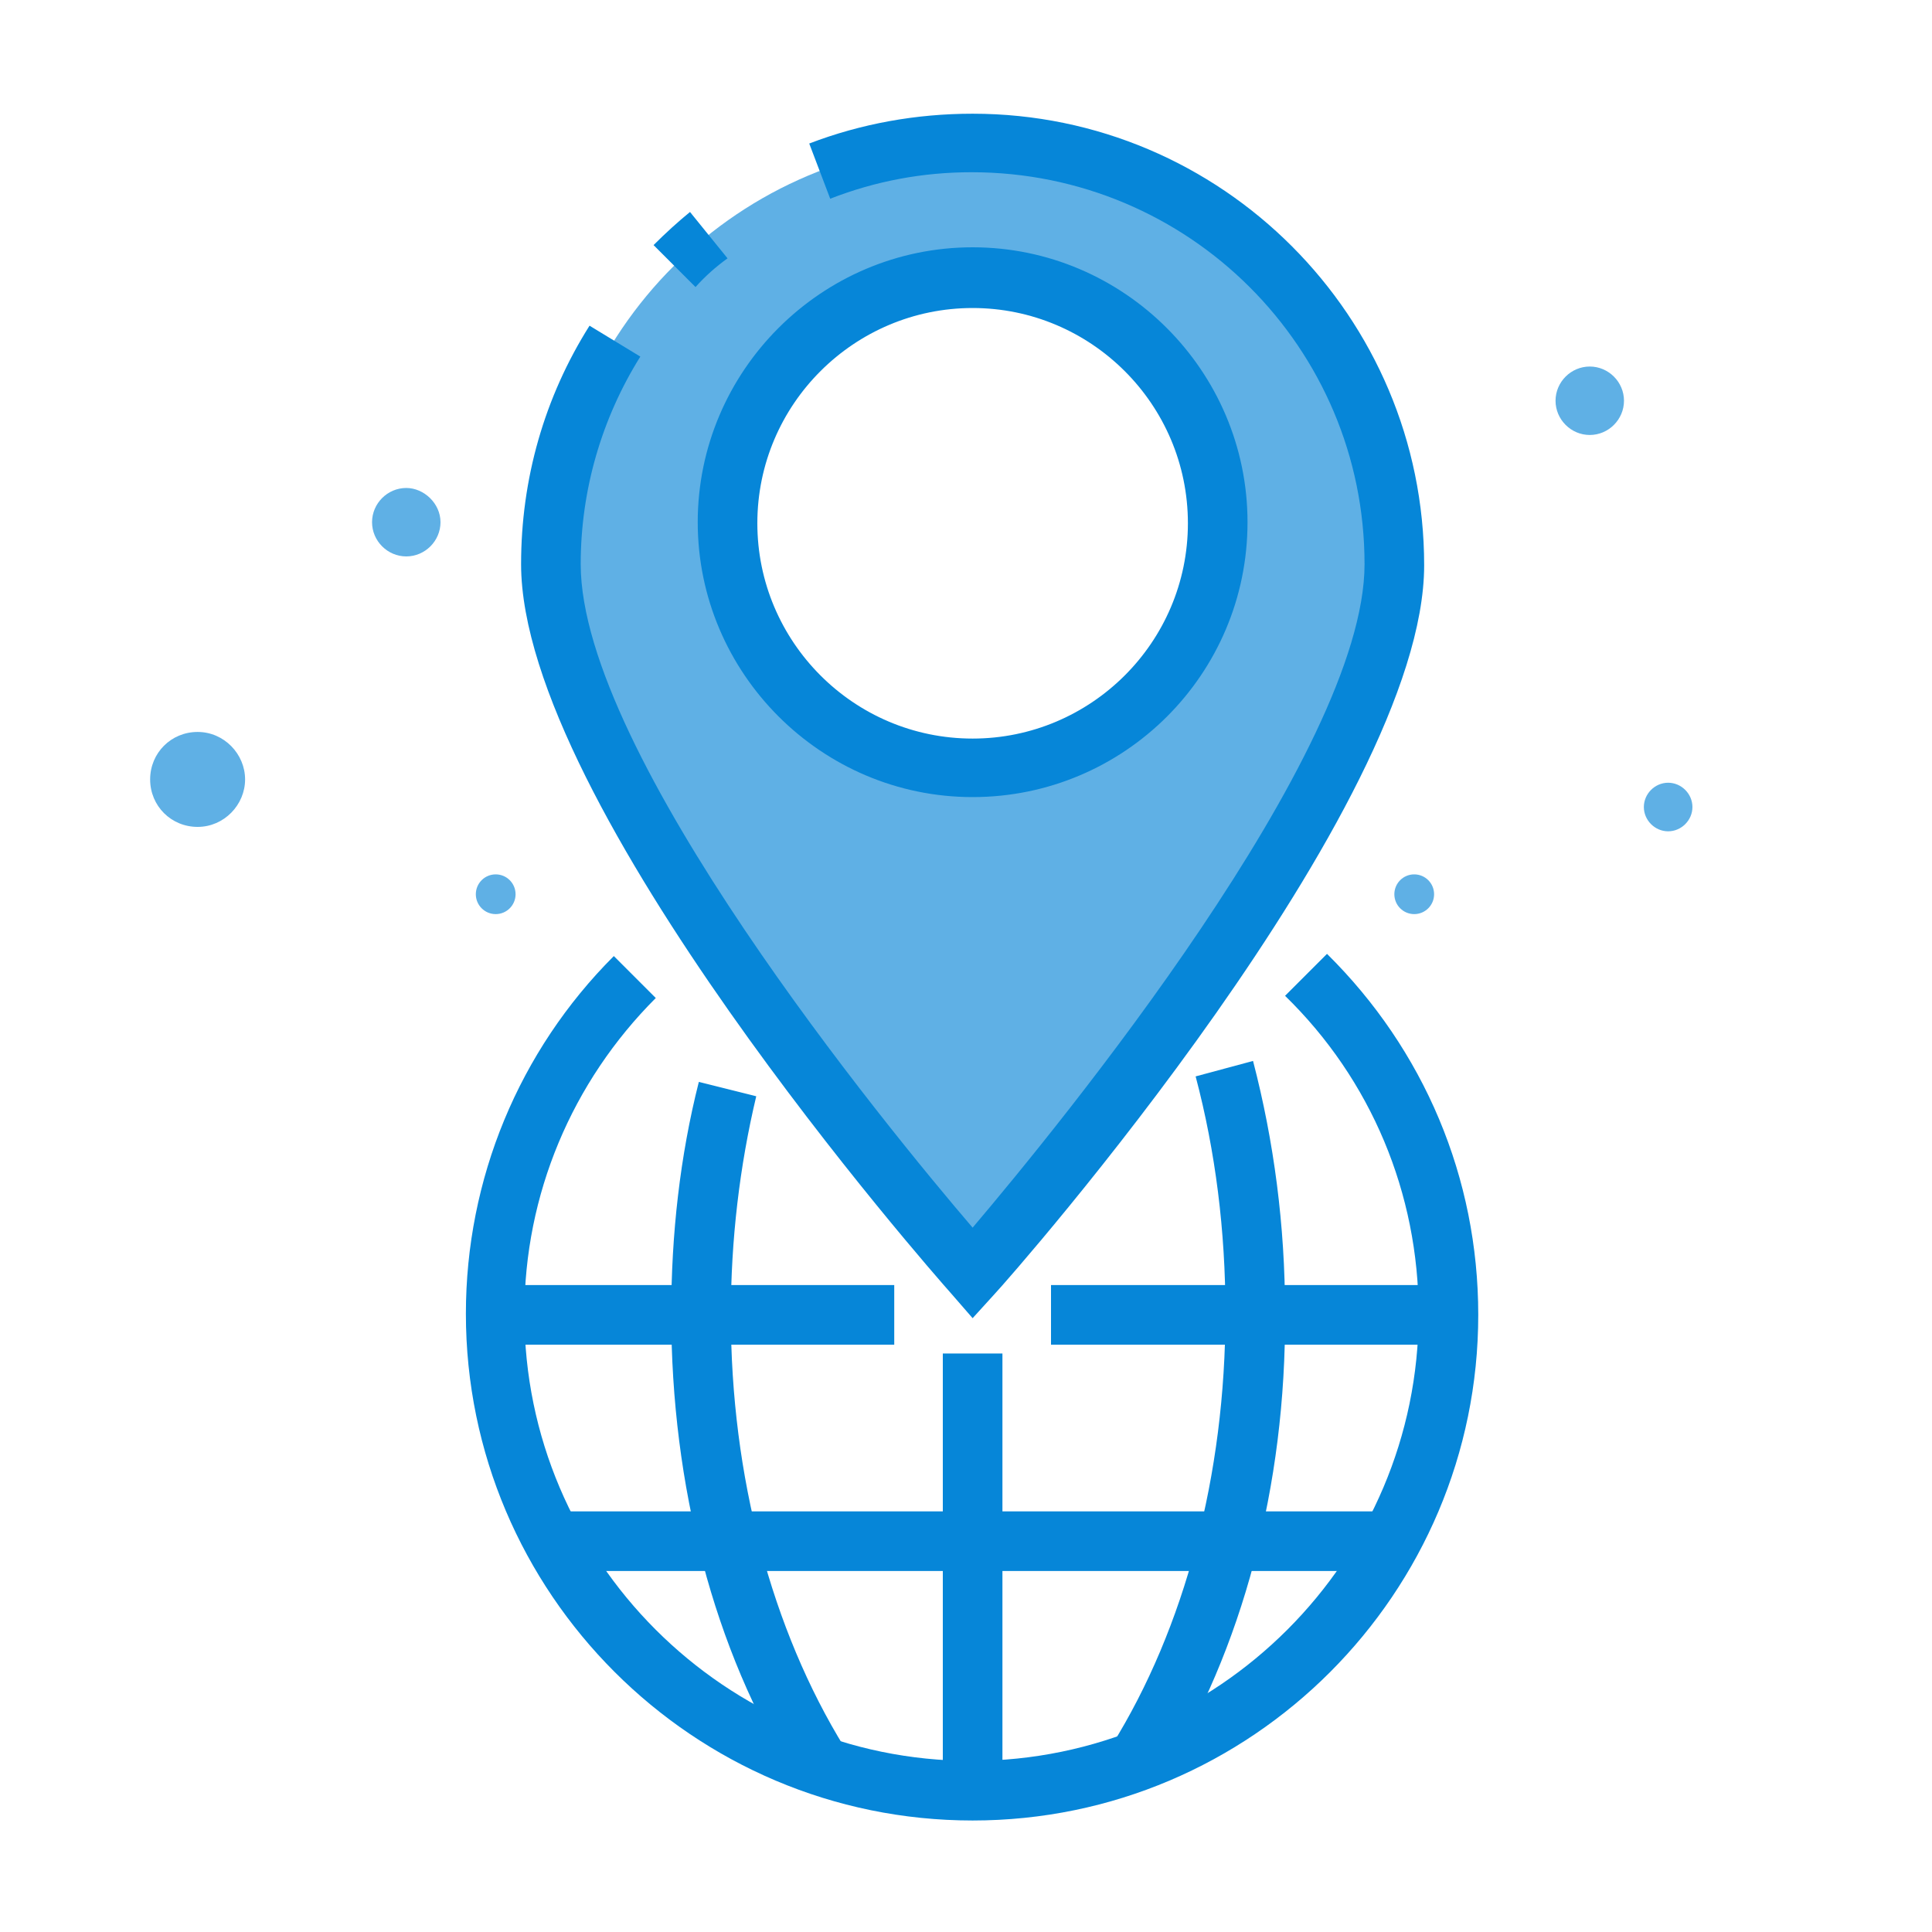
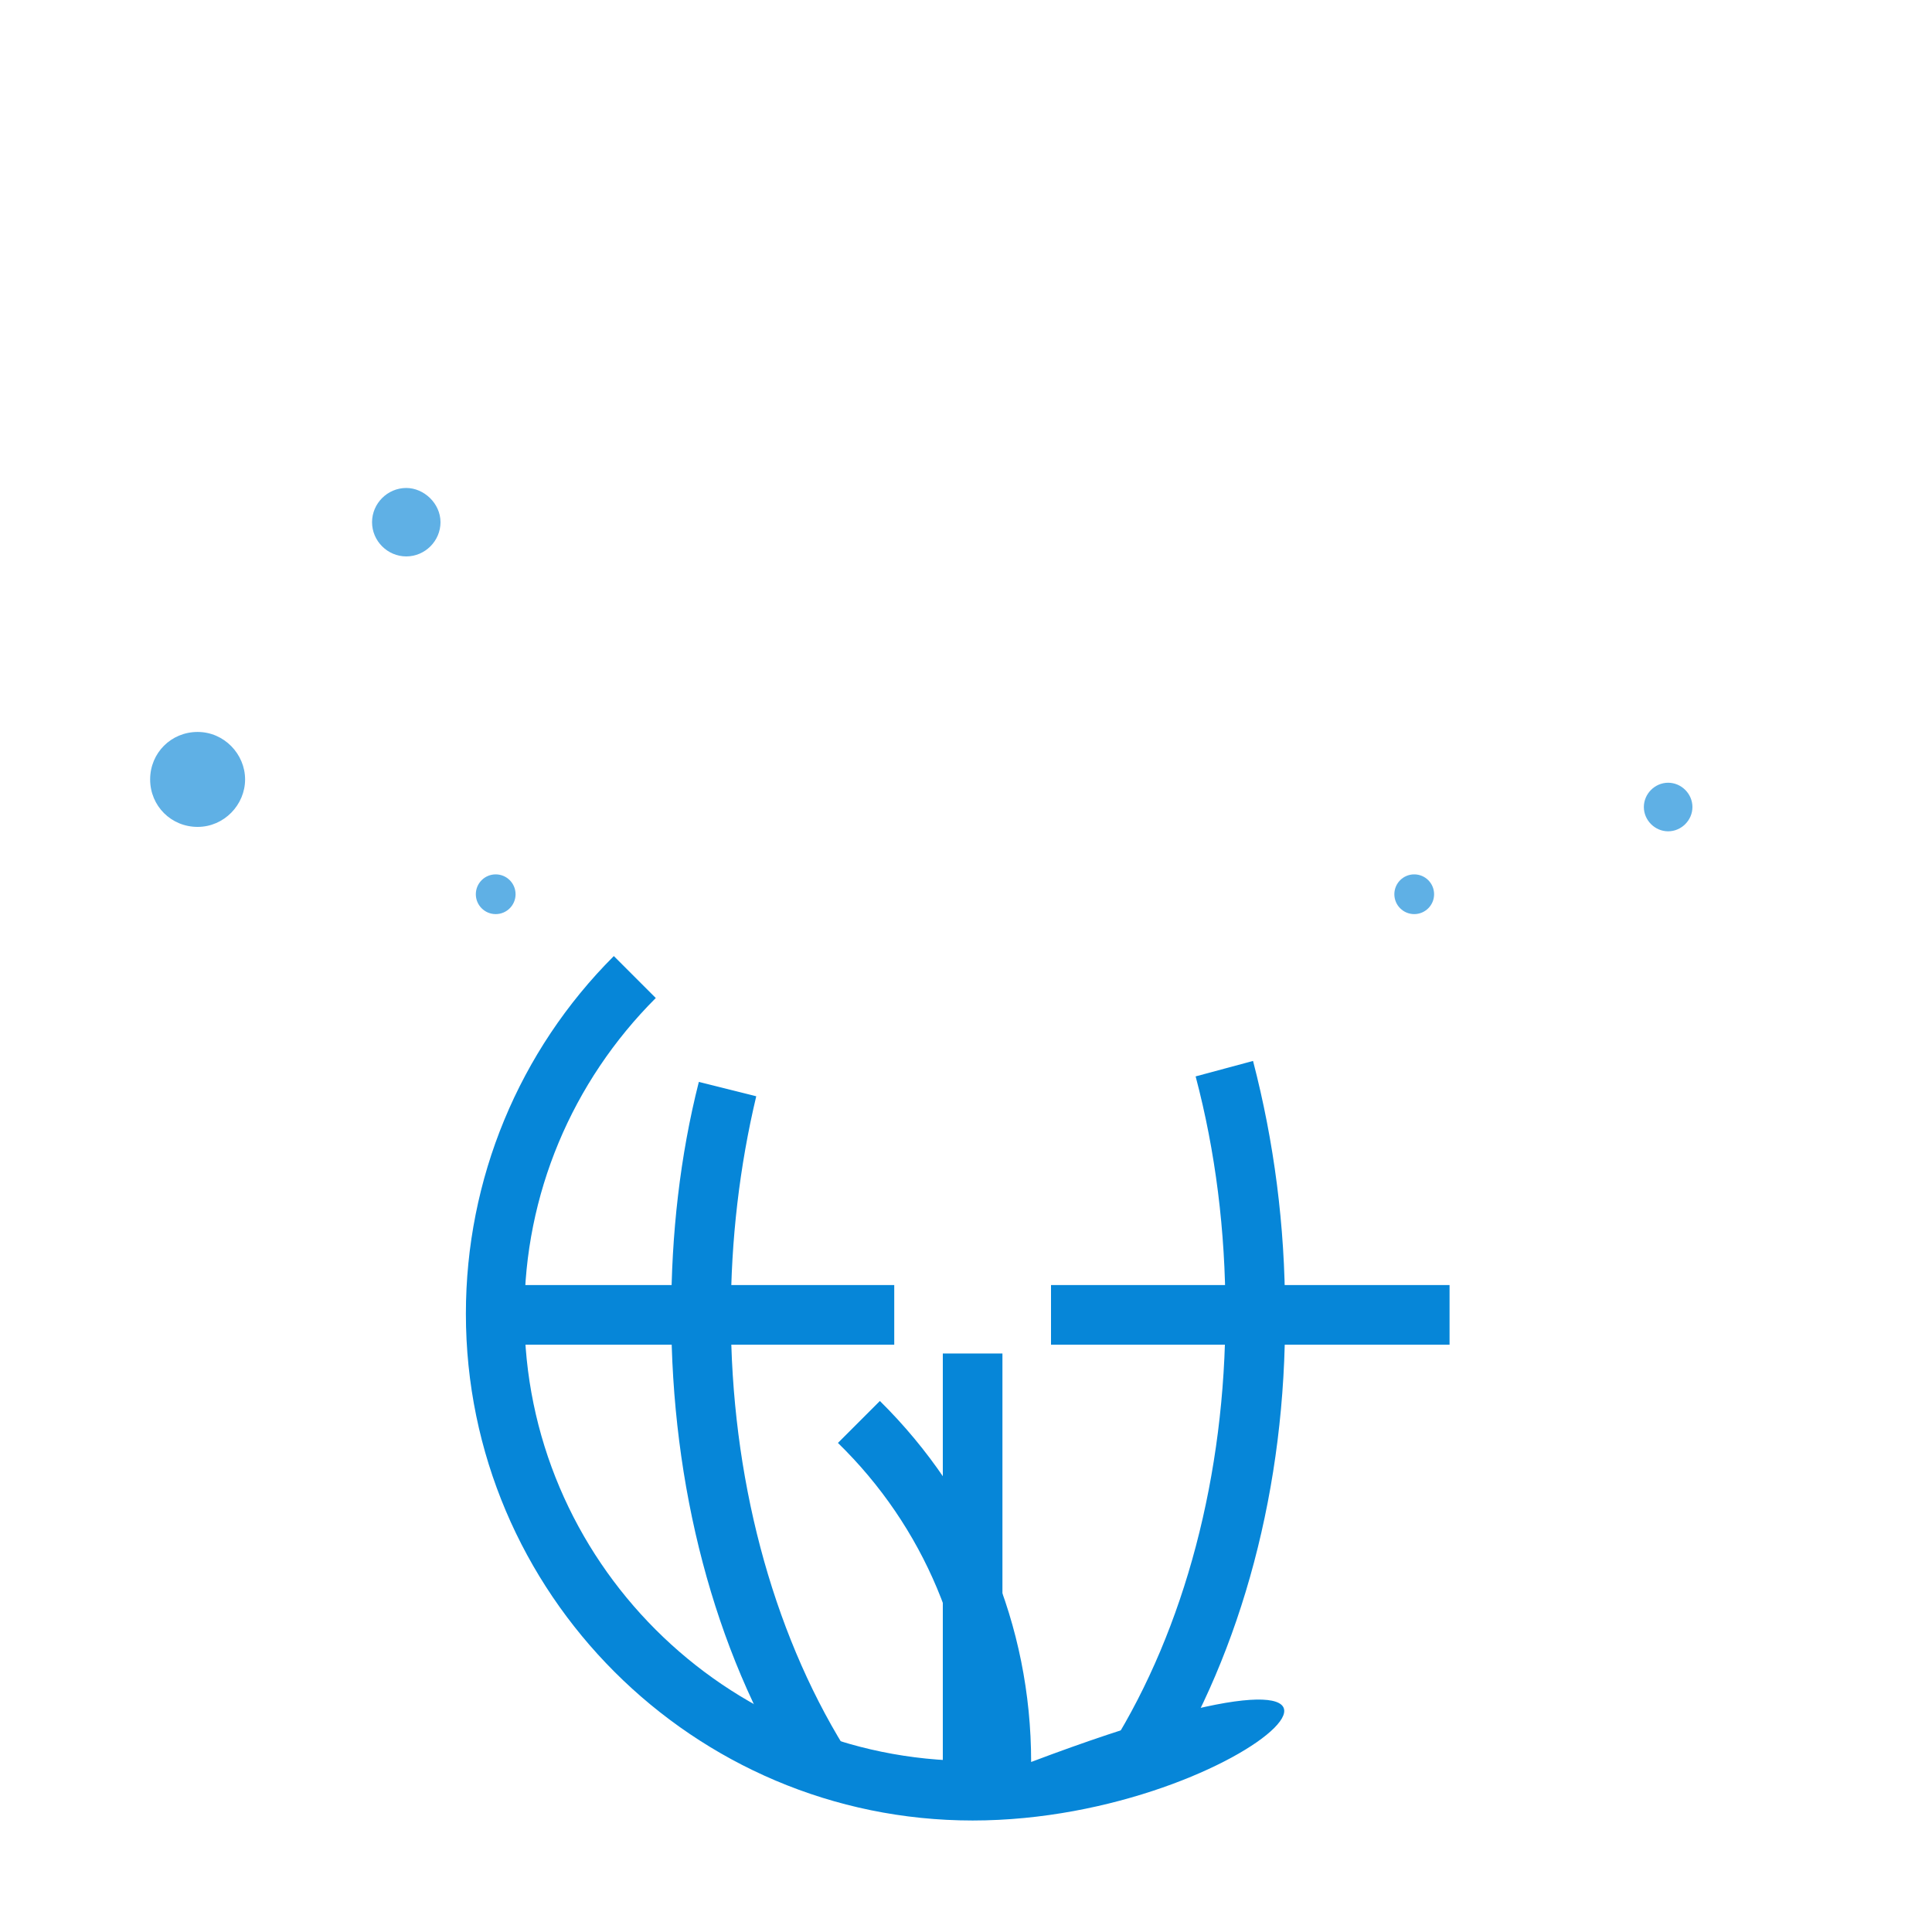
<svg xmlns="http://www.w3.org/2000/svg" version="1.1" id="Layer_1" x="0px" y="0px" viewBox="0 0 175 175" style="enable-background:new 0 0 175 175;" xml:space="preserve">
  <style type="text/css">
	.st0{fill:#0686D8;}
	.st1{fill:#5FB0E5;}
</style>
  <g id="ICONS">
    <g id="icon-pp-worldwide">
      <g id="XMLID_318_">
        <g id="XMLID_11_">
-           <path id="XMLID_1484_" class="st0" d="M88.1,164.9c-25.3,0-45.9-20.6-45.9-45.9c0-12.2,4.8-23.8,13.4-32.4l3.8,3.8      c-7.6,7.6-11.9,17.8-11.9,28.6c0,22.3,18.2,40.5,40.5,40.5c22.3,0,40.5-18.2,40.5-40.5c0-10.9-4.3-21.2-12.1-28.8l3.8-3.8      c8.8,8.7,13.7,20.3,13.7,32.7C133.9,144.3,113.4,164.9,88.1,164.9z" />
+           <path id="XMLID_1484_" class="st0" d="M88.1,164.9c-25.3,0-45.9-20.6-45.9-45.9c0-12.2,4.8-23.8,13.4-32.4l3.8,3.8      c-7.6,7.6-11.9,17.8-11.9,28.6c0,22.3,18.2,40.5,40.5,40.5c0-10.9-4.3-21.2-12.1-28.8l3.8-3.8      c8.8,8.7,13.7,20.3,13.7,32.7C133.9,144.3,113.4,164.9,88.1,164.9z" />
        </g>
        <g id="XMLID_10_">
          <path id="XMLID_1478_" class="st0" d="M105.3,161l-4.6-2.9c6.6-10.6,10.3-24.5,10.3-39.2c0-7.4-0.9-14.6-2.7-21.4l5.2-1.4      c1.9,7.3,2.9,14.9,2.9,22.8C116.5,134.6,112.5,149.5,105.3,161z" />
        </g>
        <g id="XMLID_9_">
          <path id="XMLID_1477_" class="st0" d="M71.9,161c-7.2-11.5-11.1-26.4-11.1-42c0-7.2,0.8-14.3,2.5-21l5.2,1.3      c-1.5,6.3-2.3,13-2.3,19.8c0,14.6,3.7,28.5,10.3,39.2L71.9,161z" />
        </g>
        <g id="XMLID_8_">
          <rect id="XMLID_1476_" x="85.4" y="122.6" class="st0" width="5.4" height="39.7" />
        </g>
        <g id="XMLID_7_">
          <rect id="XMLID_1309_" x="95.2" y="116.4" class="st0" width="36.1" height="5.4" />
        </g>
        <g id="XMLID_6_">
          <rect id="XMLID_357_" x="44.9" y="116.4" class="st0" width="36.1" height="5.4" />
        </g>
        <g id="XMLID_5_">
-           <rect id="XMLID_356_" x="50.1" y="136.9" class="st0" width="75.2" height="5.4" />
-         </g>
+           </g>
      </g>
      <g id="XMLID_358_">
-         <path id="XMLID_150_" class="st1" d="M88.1,12.9C67,12.9,49.8,30,49.8,51.1s38.2,64.3,38.2,64.3s38.2-43.1,38.2-64.3     C126.3,30,109.2,12.9,88.1,12.9z M88.1,69.5c-12.3,0-22.2-9.9-22.2-22.2s9.9-22.2,22.2-22.2c12.3,0,22.2,9.9,22.2,22.2     S100.3,69.5,88.1,69.5z" />
-       </g>
+         </g>
      <g id="XMLID_354_">
-         <path id="XMLID_1479_" class="st0" d="M88.1,119.4l-2-2.3c-1.6-1.8-38.9-44.2-38.9-66c0-7.7,2.1-15.1,6.2-21.6l4.6,2.8     c-3.5,5.6-5.4,12.1-5.4,18.8c0,17.2,27.7,51,35.5,60.1c7.8-9.2,35.5-43,35.5-60.1c0-19.6-15.9-35.5-35.6-35.5     c-4.4,0-8.7,0.8-12.8,2.4l-1.9-5c4.7-1.8,9.7-2.7,14.8-2.7c22.6,0,40.9,18.4,40.9,40.9c0,21.9-37.3,64.3-38.9,66L88.1,119.4z      M88.1,72.2c-13.7,0-24.9-11.2-24.9-24.9c0-13.7,11.2-24.9,24.9-24.9c13.7,0,24.9,11.2,24.9,24.9C113,61.1,101.8,72.2,88.1,72.2z      M88.1,27.9c-10.7,0-19.5,8.7-19.5,19.5c0,10.7,8.7,19.5,19.5,19.5c10.7,0,19.5-8.7,19.5-19.5C107.6,36.6,98.8,27.9,88.1,27.9z      M63,26l-3.8-3.8c1.1-1.1,2.2-2.1,3.3-3l3.4,4.2C64.8,24.2,63.9,25,63,26z" />
-       </g>
+         </g>
      <g id="XMLID_353_">
        <path id="XMLID_165_" class="st1" d="M153.3,73.1c0,1.2-1,2.2-2.2,2.2s-2.2-1-2.2-2.2s1-2.2,2.2-2.2S153.3,71.9,153.3,73.1z" />
      </g>
      <g id="XMLID_352_">
        <circle id="XMLID_200_" class="st1" cx="128.1" cy="81" r="1.8" />
      </g>
      <g id="XMLID_4_">
        <circle id="XMLID_236_" class="st1" cx="44.9" cy="81" r="1.8" />
      </g>
      <g id="XMLID_351_">
-         <path id="XMLID_248_" class="st1" d="M147.1,36.3c0,1.7-1.4,3.1-3.1,3.1c-1.7,0-3.1-1.4-3.1-3.1c0-1.7,1.4-3.1,3.1-3.1     C145.7,33.2,147.1,34.6,147.1,36.3z" />
-       </g>
+         </g>
      <g id="XMLID_3_">
        <path id="XMLID_251_" class="st1" d="M39.9,47.3c0,1.7-1.4,3.1-3.1,3.1c-1.7,0-3.1-1.4-3.1-3.1c0-1.7,1.4-3.1,3.1-3.1     C38.4,44.2,39.9,45.6,39.9,47.3z" />
      </g>
      <g id="XMLID_2_">
        <path id="XMLID_297_" class="st1" d="M22.2,70.6c0,2.3-1.9,4.3-4.3,4.3s-4.3-1.9-4.3-4.3s1.9-4.3,4.3-4.3S22.2,68.3,22.2,70.6z" />
      </g>
    </g>
  </g>
</svg>